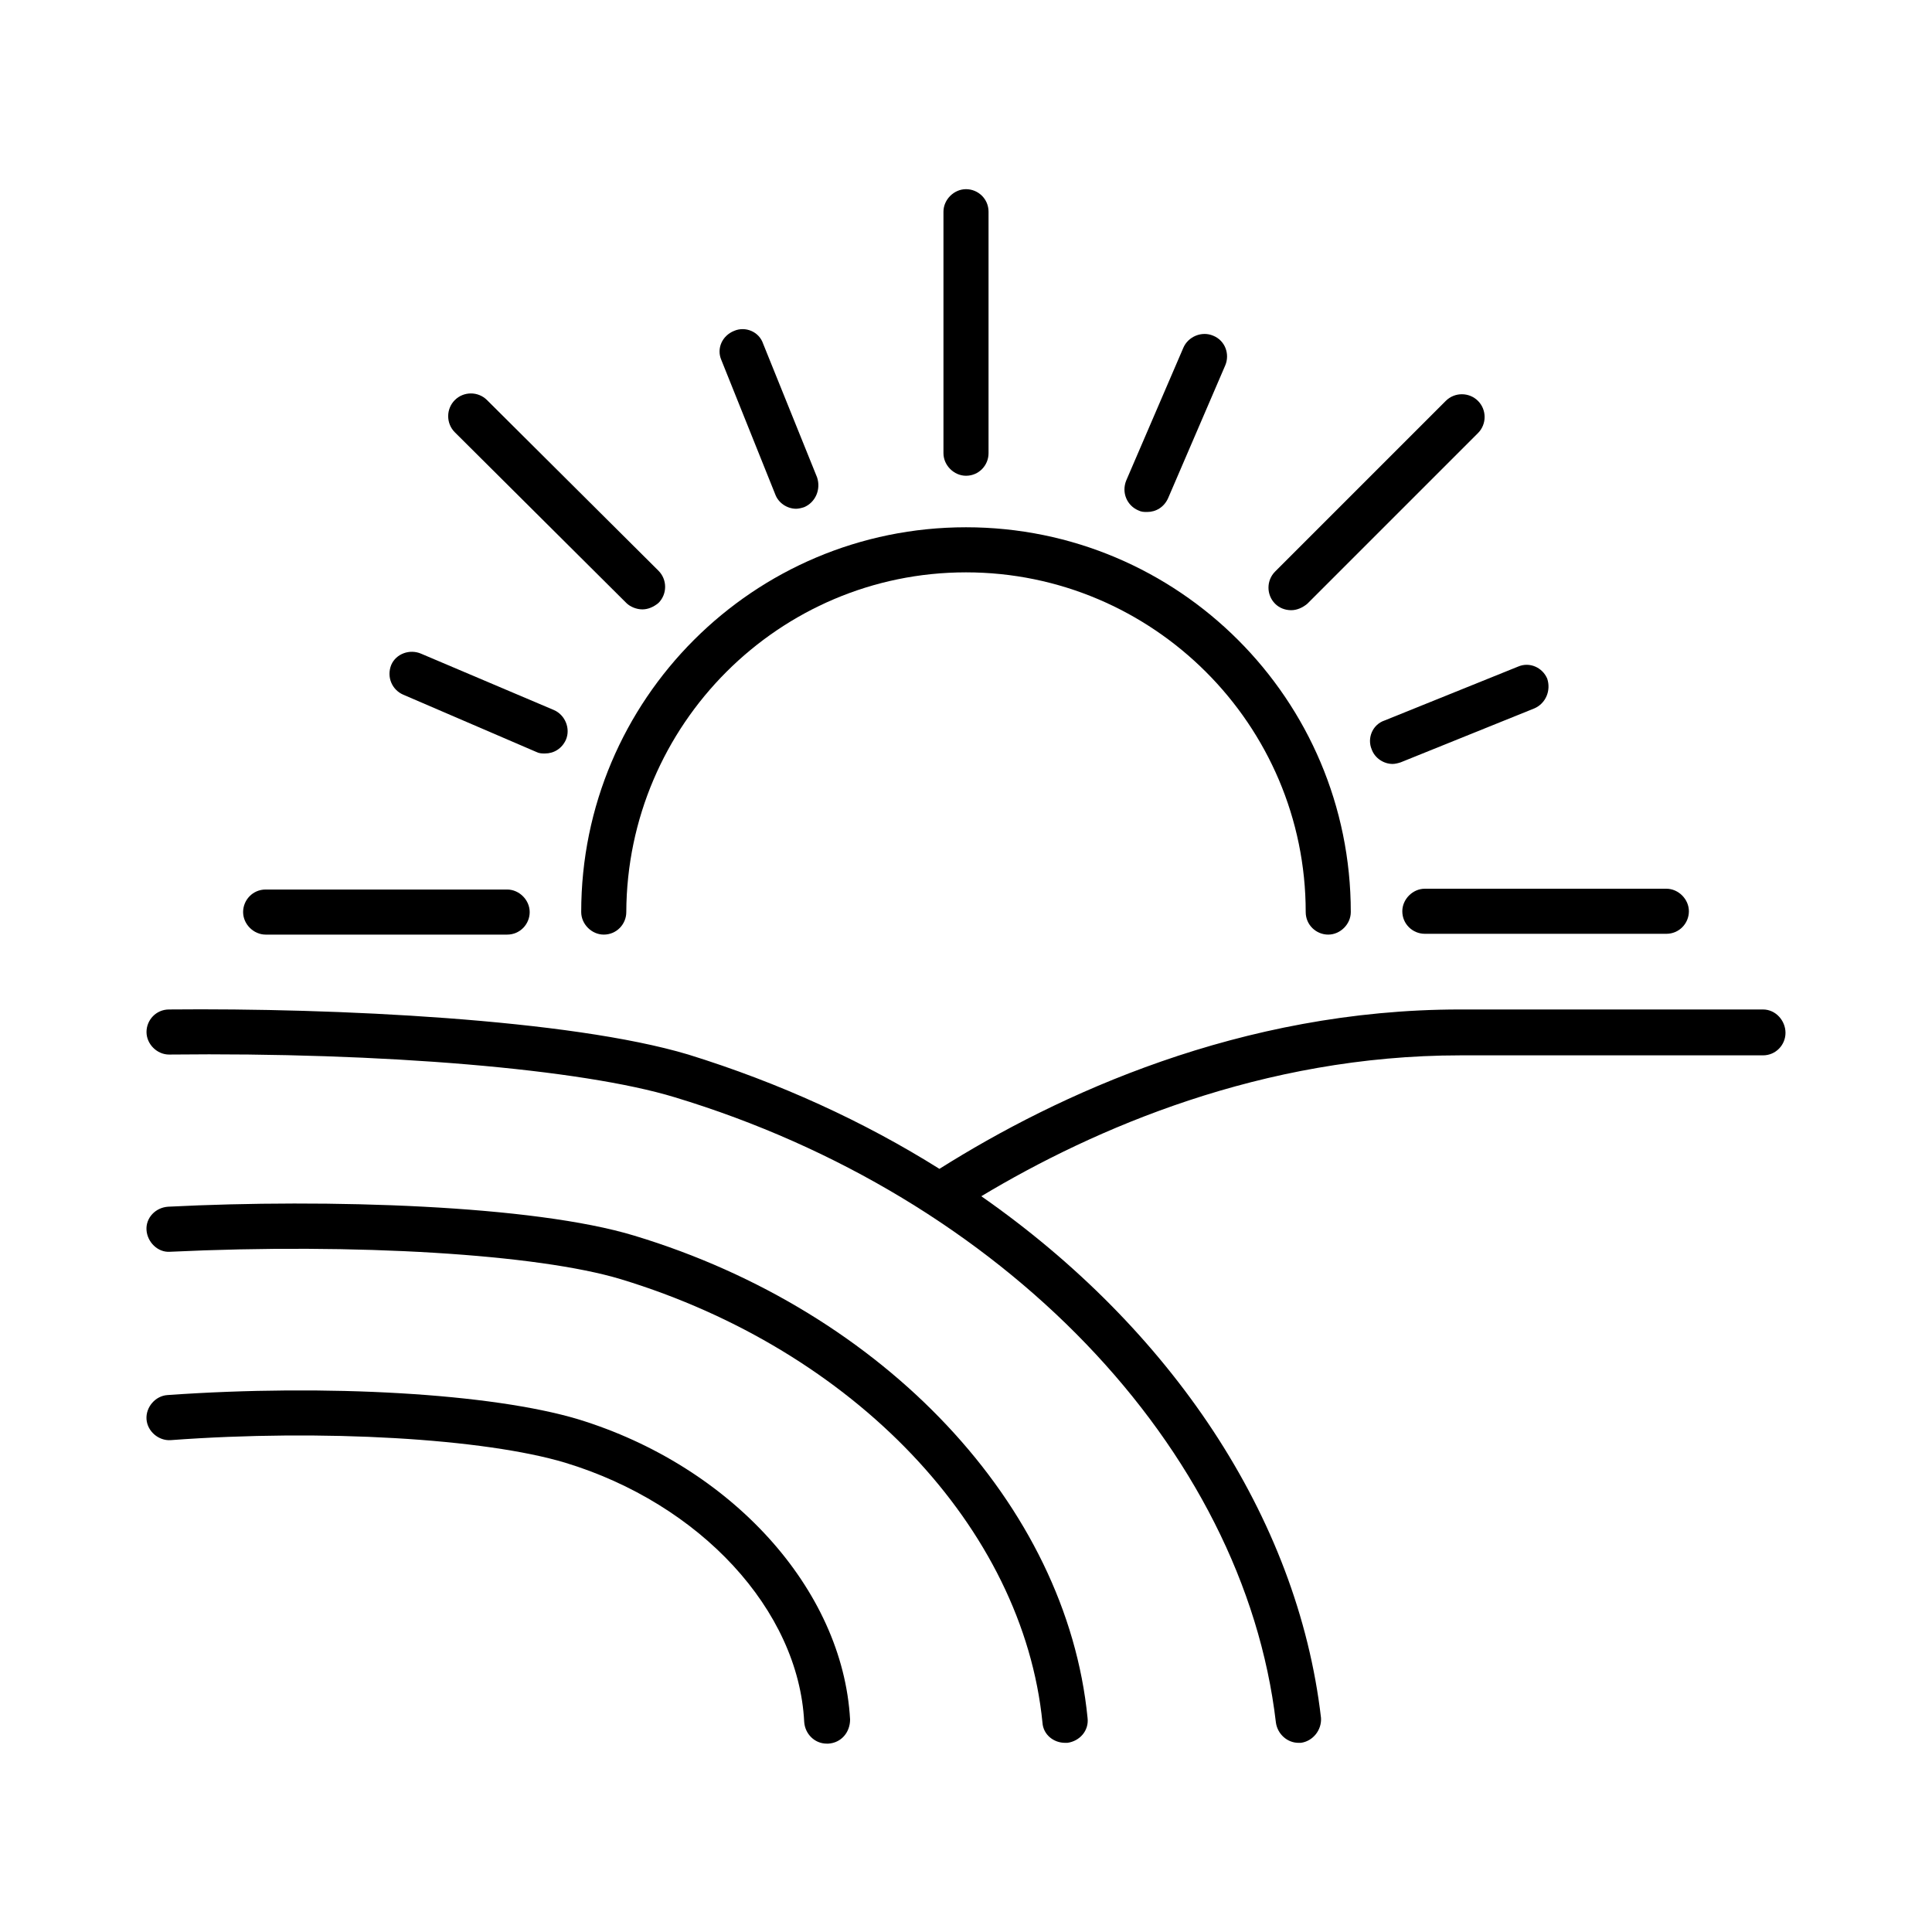
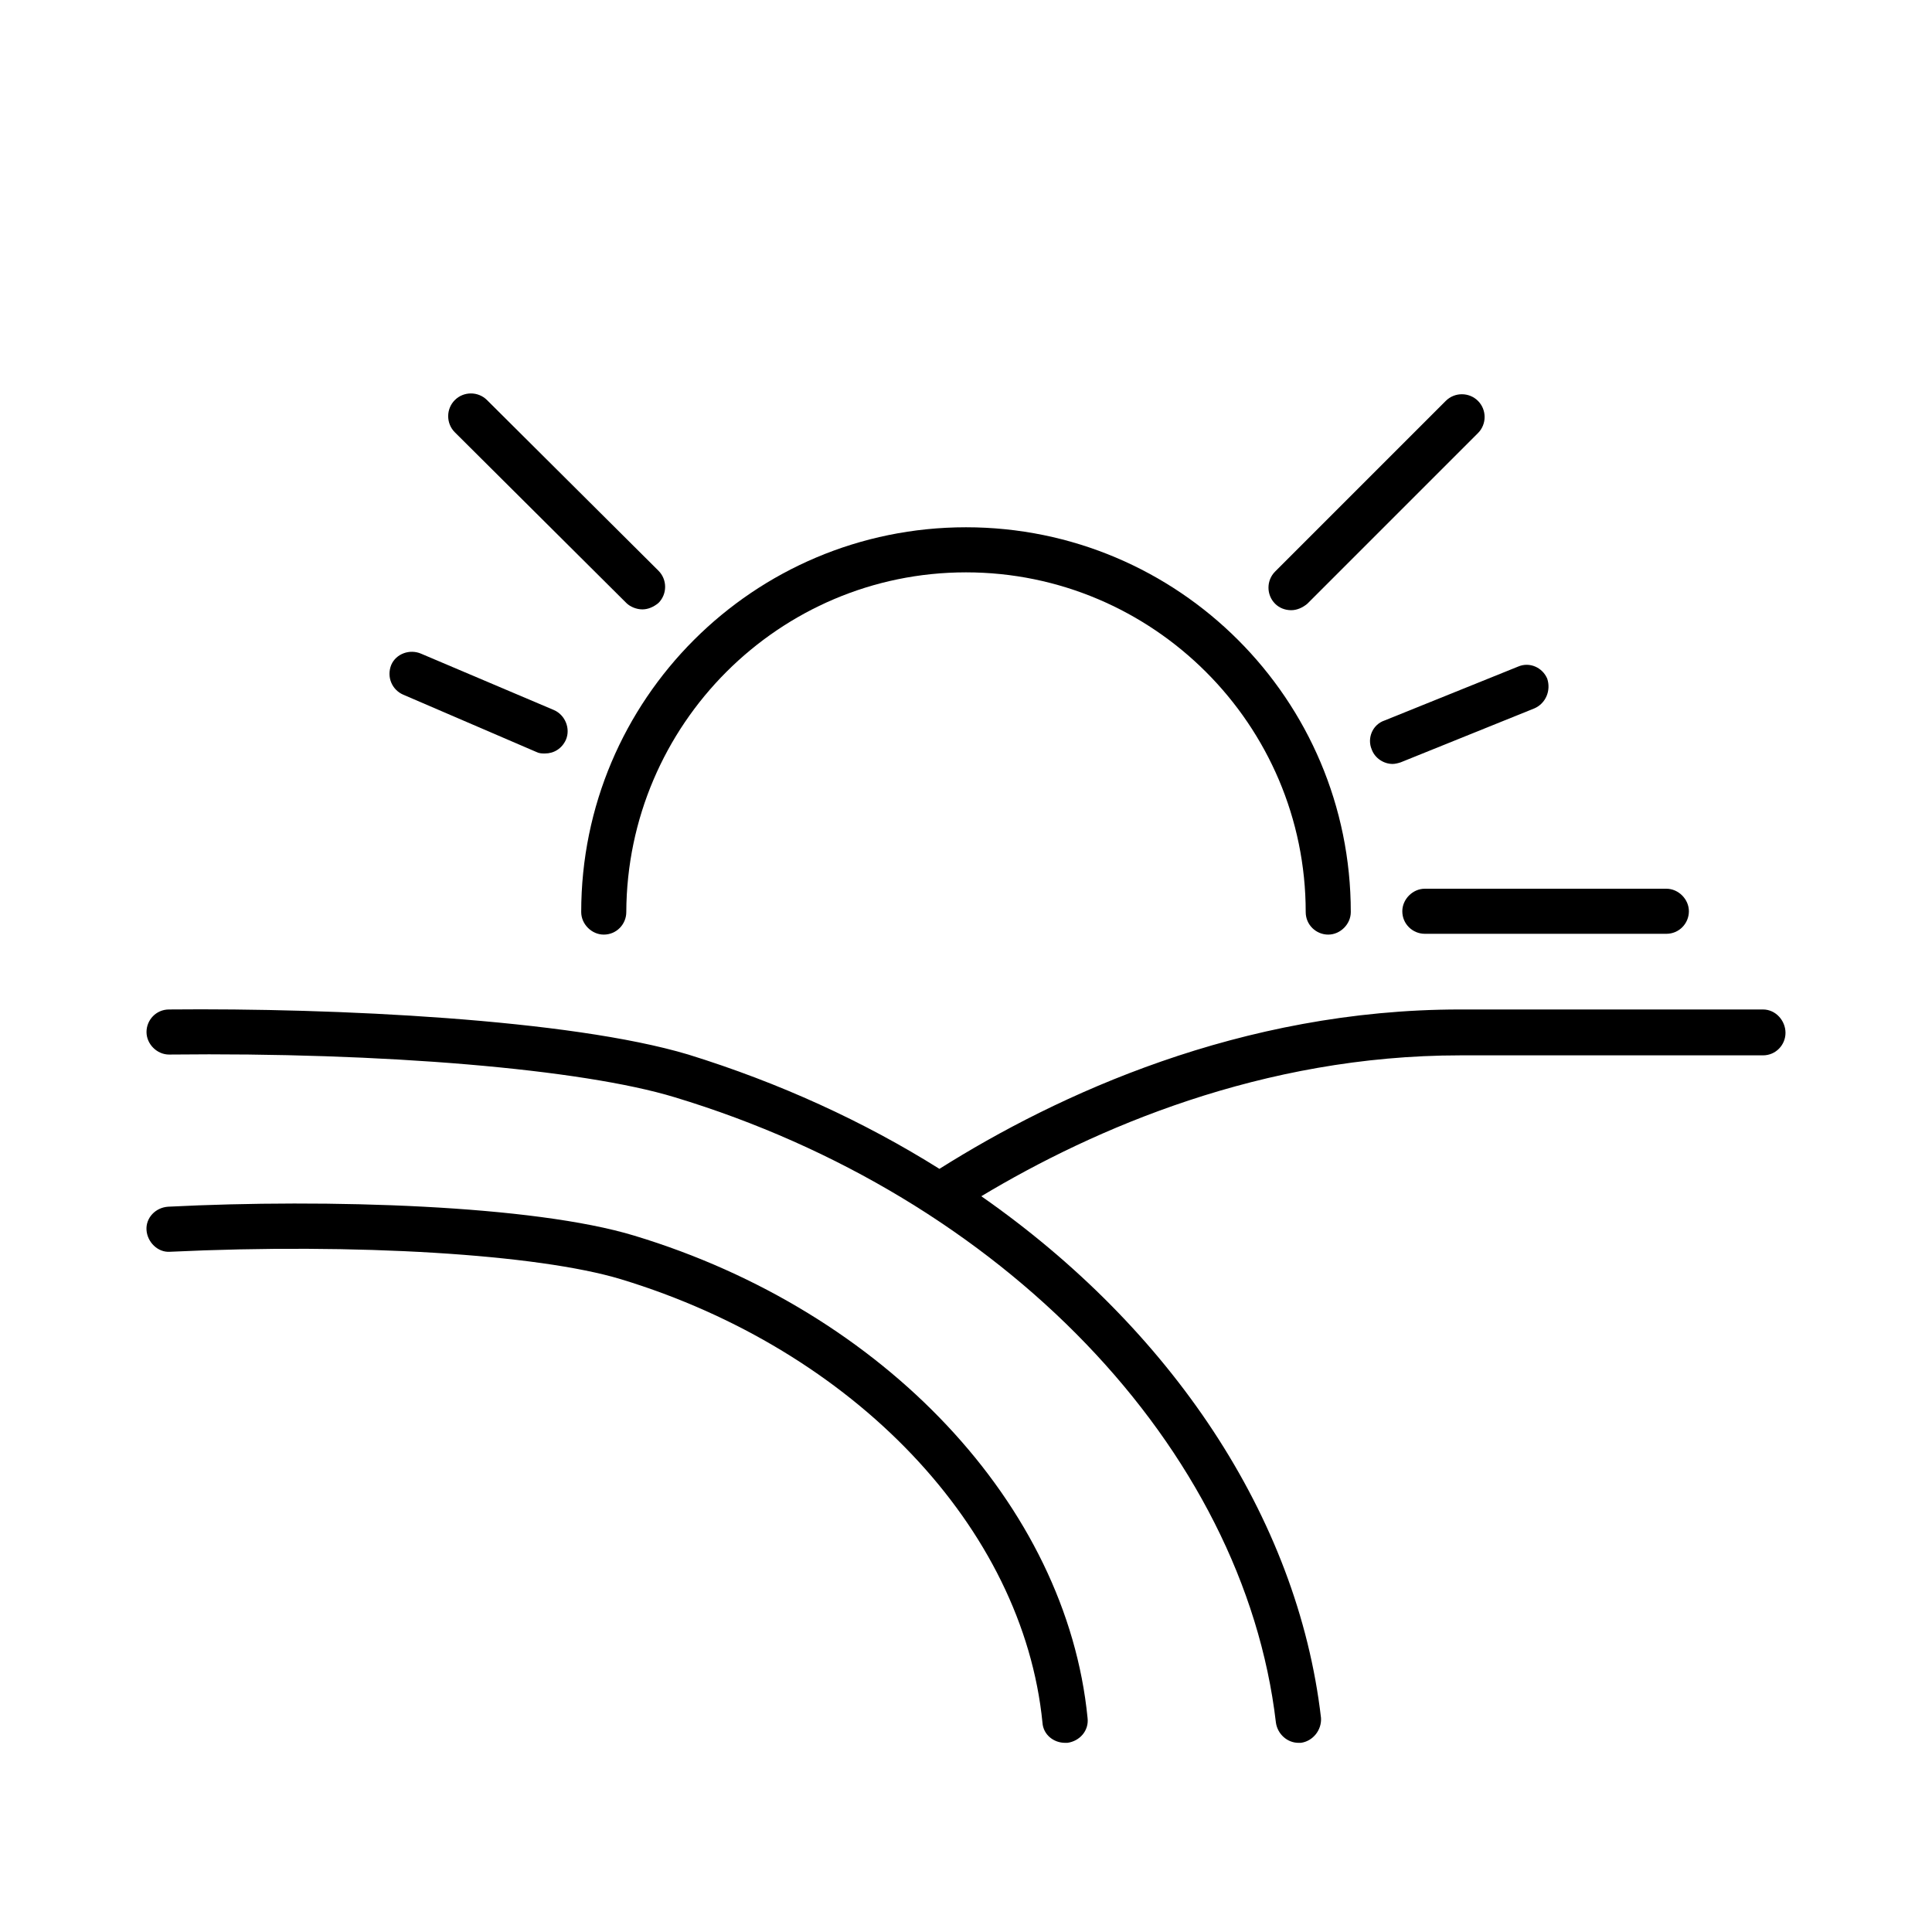
<svg xmlns="http://www.w3.org/2000/svg" version="1.1" x="0px" y="0px" viewBox="0 0 24 24" style="enable-background:new 0 0 24 24;" xml:space="preserve">
  <style type="text/css">
	.st0{fill:none;}
	.st1{fill:#231F20;}
</style>
  <g id="Eco_Friendly_02">
</g>
  <g id="Recycle_Bin">
</g>
  <g id="Nature_02">
</g>
  <g id="Recycle_Bag">
</g>
  <g id="Water_Conservation_04">
</g>
  <g id="Green_Factory">
</g>
  <g id="Sustainable_Development_03">
</g>
  <g id="Green_Fuel_03">
</g>
  <g id="Nature_01">
    <g>
      <path d="M7.5,11.61c0.16,0,0.28-0.13,0.28-0.28C7.79,9,9.68,7.11,12,7.11s4.22,1.89,4.22,4.22c0,0.16,0.13,0.28,0.28,0.28    s0.28-0.13,0.28-0.28c0-2.64-2.14-4.78-4.78-4.78s-4.78,2.14-4.78,4.78C7.22,11.48,7.35,11.61,7.5,11.61z" />
      <path d="M21.9,12.54h-3.76c-2.73,0-5.01,1.06-6.47,1.98c-0.94-0.59-1.99-1.07-3.12-1.42c-1.47-0.44-4.39-0.58-6.45-0.56    c-0.16,0-0.28,0.13-0.28,0.28c0,0.15,0.13,0.28,0.28,0.28c0,0,0,0,0,0c2.66-0.03,5.13,0.18,6.28,0.53    c4.07,1.23,7.07,4.35,7.47,7.77c0.02,0.14,0.14,0.25,0.28,0.25c0.01,0,0.02,0,0.03,0c0.15-0.02,0.26-0.16,0.25-0.31    c-0.29-2.5-1.87-4.84-4.22-6.48c1.4-0.84,3.49-1.75,5.95-1.75h3.76c0.16,0,0.28-0.13,0.28-0.28S22.06,12.54,21.9,12.54z" />
-       <path d="M12,5.91c0.16,0,0.28-0.13,0.28-0.28v-3c0-0.16-0.13-0.28-0.28-0.28s-0.28,0.13-0.28,0.28v3    C11.72,5.78,11.85,5.91,12,5.91z" />
      <path d="M17.42,11.32c0,0.16,0.13,0.28,0.28,0.28h3c0.16,0,0.28-0.13,0.28-0.28s-0.13-0.28-0.28-0.28h-3    C17.55,11.04,17.42,11.17,17.42,11.32z" />
-       <path d="M3.3,11.61h3c0.16,0,0.28-0.13,0.28-0.28s-0.13-0.28-0.28-0.28h-3c-0.16,0-0.28,0.13-0.28,0.28S3.15,11.61,3.3,11.61z" />
      <path d="M16.04,7.58c0.07,0,0.14-0.03,0.2-0.08l2.12-2.12c0.11-0.11,0.11-0.29,0-0.4s-0.29-0.11-0.4,0L15.84,7.1    c-0.11,0.11-0.11,0.29,0,0.4C15.89,7.55,15.96,7.58,16.04,7.58z" />
      <path d="M7.78,7.49c0.05,0.05,0.13,0.08,0.2,0.08s0.14-0.03,0.2-0.08c0.11-0.11,0.11-0.29,0-0.4L6.05,4.97    c-0.11-0.11-0.29-0.11-0.4,0s-0.11,0.29,0,0.4L7.78,7.49z" />
-       <path d="M14.14,6.34c0.04,0.02,0.07,0.02,0.11,0.02c0.11,0,0.21-0.06,0.26-0.17l0.71-1.65c0.06-0.14,0-0.31-0.15-0.37    c-0.14-0.06-0.31,0.01-0.37,0.15l-0.71,1.65C13.93,6.12,14,6.28,14.14,6.34z" />
      <path d="M5.01,8.63l1.65,0.71c0.04,0.02,0.07,0.02,0.11,0.02c0.11,0,0.21-0.06,0.26-0.17c0.06-0.14-0.01-0.31-0.15-0.37L5.23,8.12    C5.09,8.06,4.92,8.12,4.86,8.26C4.8,8.41,4.87,8.57,5.01,8.63z" />
      <path d="M17.04,9.31c0.04,0.11,0.15,0.18,0.26,0.18c0.03,0,0.07-0.01,0.1-0.02l1.66-0.67c0.14-0.06,0.21-0.22,0.16-0.37    C19.16,8.29,19,8.22,18.86,8.28l-1.66,0.67C17.05,9,16.98,9.17,17.04,9.31z" />
-       <path d="M9.63,6.14c0.04,0.11,0.15,0.18,0.26,0.18c0.03,0,0.07-0.01,0.1-0.02c0.14-0.06,0.21-0.22,0.16-0.37L9.48,4.27    C9.43,4.12,9.26,4.05,9.12,4.11C8.97,4.17,8.9,4.33,8.96,4.47L9.63,6.14z" />
      <path d="M7.88,15.35c-1.25-0.38-3.81-0.46-5.79-0.36c-0.16,0.01-0.28,0.14-0.27,0.29c0.01,0.15,0.14,0.28,0.29,0.27    c2.32-0.11,4.57,0.03,5.6,0.34c2.9,0.88,5,3.09,5.24,5.51c0.01,0.15,0.14,0.25,0.28,0.25c0.01,0,0.02,0,0.03,0    c0.15-0.02,0.27-0.15,0.25-0.31C13.25,18.7,10.99,16.29,7.88,15.35z" />
-       <path d="M7.18,17.63c-1.07-0.32-3.12-0.44-5.1-0.3c-0.15,0.01-0.27,0.15-0.26,0.3c0.01,0.15,0.15,0.27,0.3,0.26    c1.89-0.14,3.9-0.02,4.9,0.28c1.68,0.51,2.9,1.83,2.97,3.22c0.01,0.15,0.13,0.27,0.28,0.27c0,0,0.01,0,0.02,0    c0.16-0.01,0.27-0.14,0.27-0.3C10.47,19.74,9.08,18.21,7.18,17.63z" />
    </g>
    <rect class="st0" width="24" height="24" />
  </g>
  <g id="Eco_Friendly_01">
</g>
  <g id="Pine_Forest">
</g>
  <g id="Eco_House_04">
</g>
  <g id="Eco_Bulb">
</g>
  <g id="Green_Energy_02">
</g>
  <g id="Recycle">
</g>
  <g id="Water_Conservation_03">
</g>
  <g id="Green_Practices_02">
</g>
  <g id="Green_Process">
</g>
  <g id="Solar_Panel">
</g>
  <g id="Eco_House_03">
</g>
  <g id="Recycle_Tag">
</g>
  <g id="Forest">
</g>
  <g id="Sustainability_03">
</g>
  <g id="Green_Fuel_02">
</g>
  <g id="Eco_House_02">
</g>
  <g id="Green_Car_02">
</g>
  <g id="Windmill">
</g>
  <g id="Wind_Turbine">
</g>
  <g id="Eco_Tag">
</g>
  <g id="Waste_Recycle">
</g>
  <g id="Sustainability_02">
</g>
  <g id="Green_Fuel_01">
</g>
  <g id="Vegan">
</g>
  <g id="Water_Conservation_02">
</g>
  <g id="Green_Practices_01">
</g>
  <g id="Green_Energy_01">
</g>
  <g id="Nuclear_Energy">
</g>
  <g id="World_Recycle">
</g>
  <g id="Eco_Transition">
</g>
  <g id="Light_Bulb">
</g>
  <g id="Green_Car_01">
</g>
  <g id="Eco_Shop">
</g>
  <g id="Eco_House_01">
</g>
  <g id="Tree">
</g>
  <g id="Water_Conservation_01">
</g>
  <g id="Plant_Based">
</g>
  <g id="Global_Warming">
</g>
  <g id="Sustainable_Development_02">
</g>
  <g id="Sustainable_Development_01">
</g>
  <g id="Sustainability_01">
</g>
</svg>